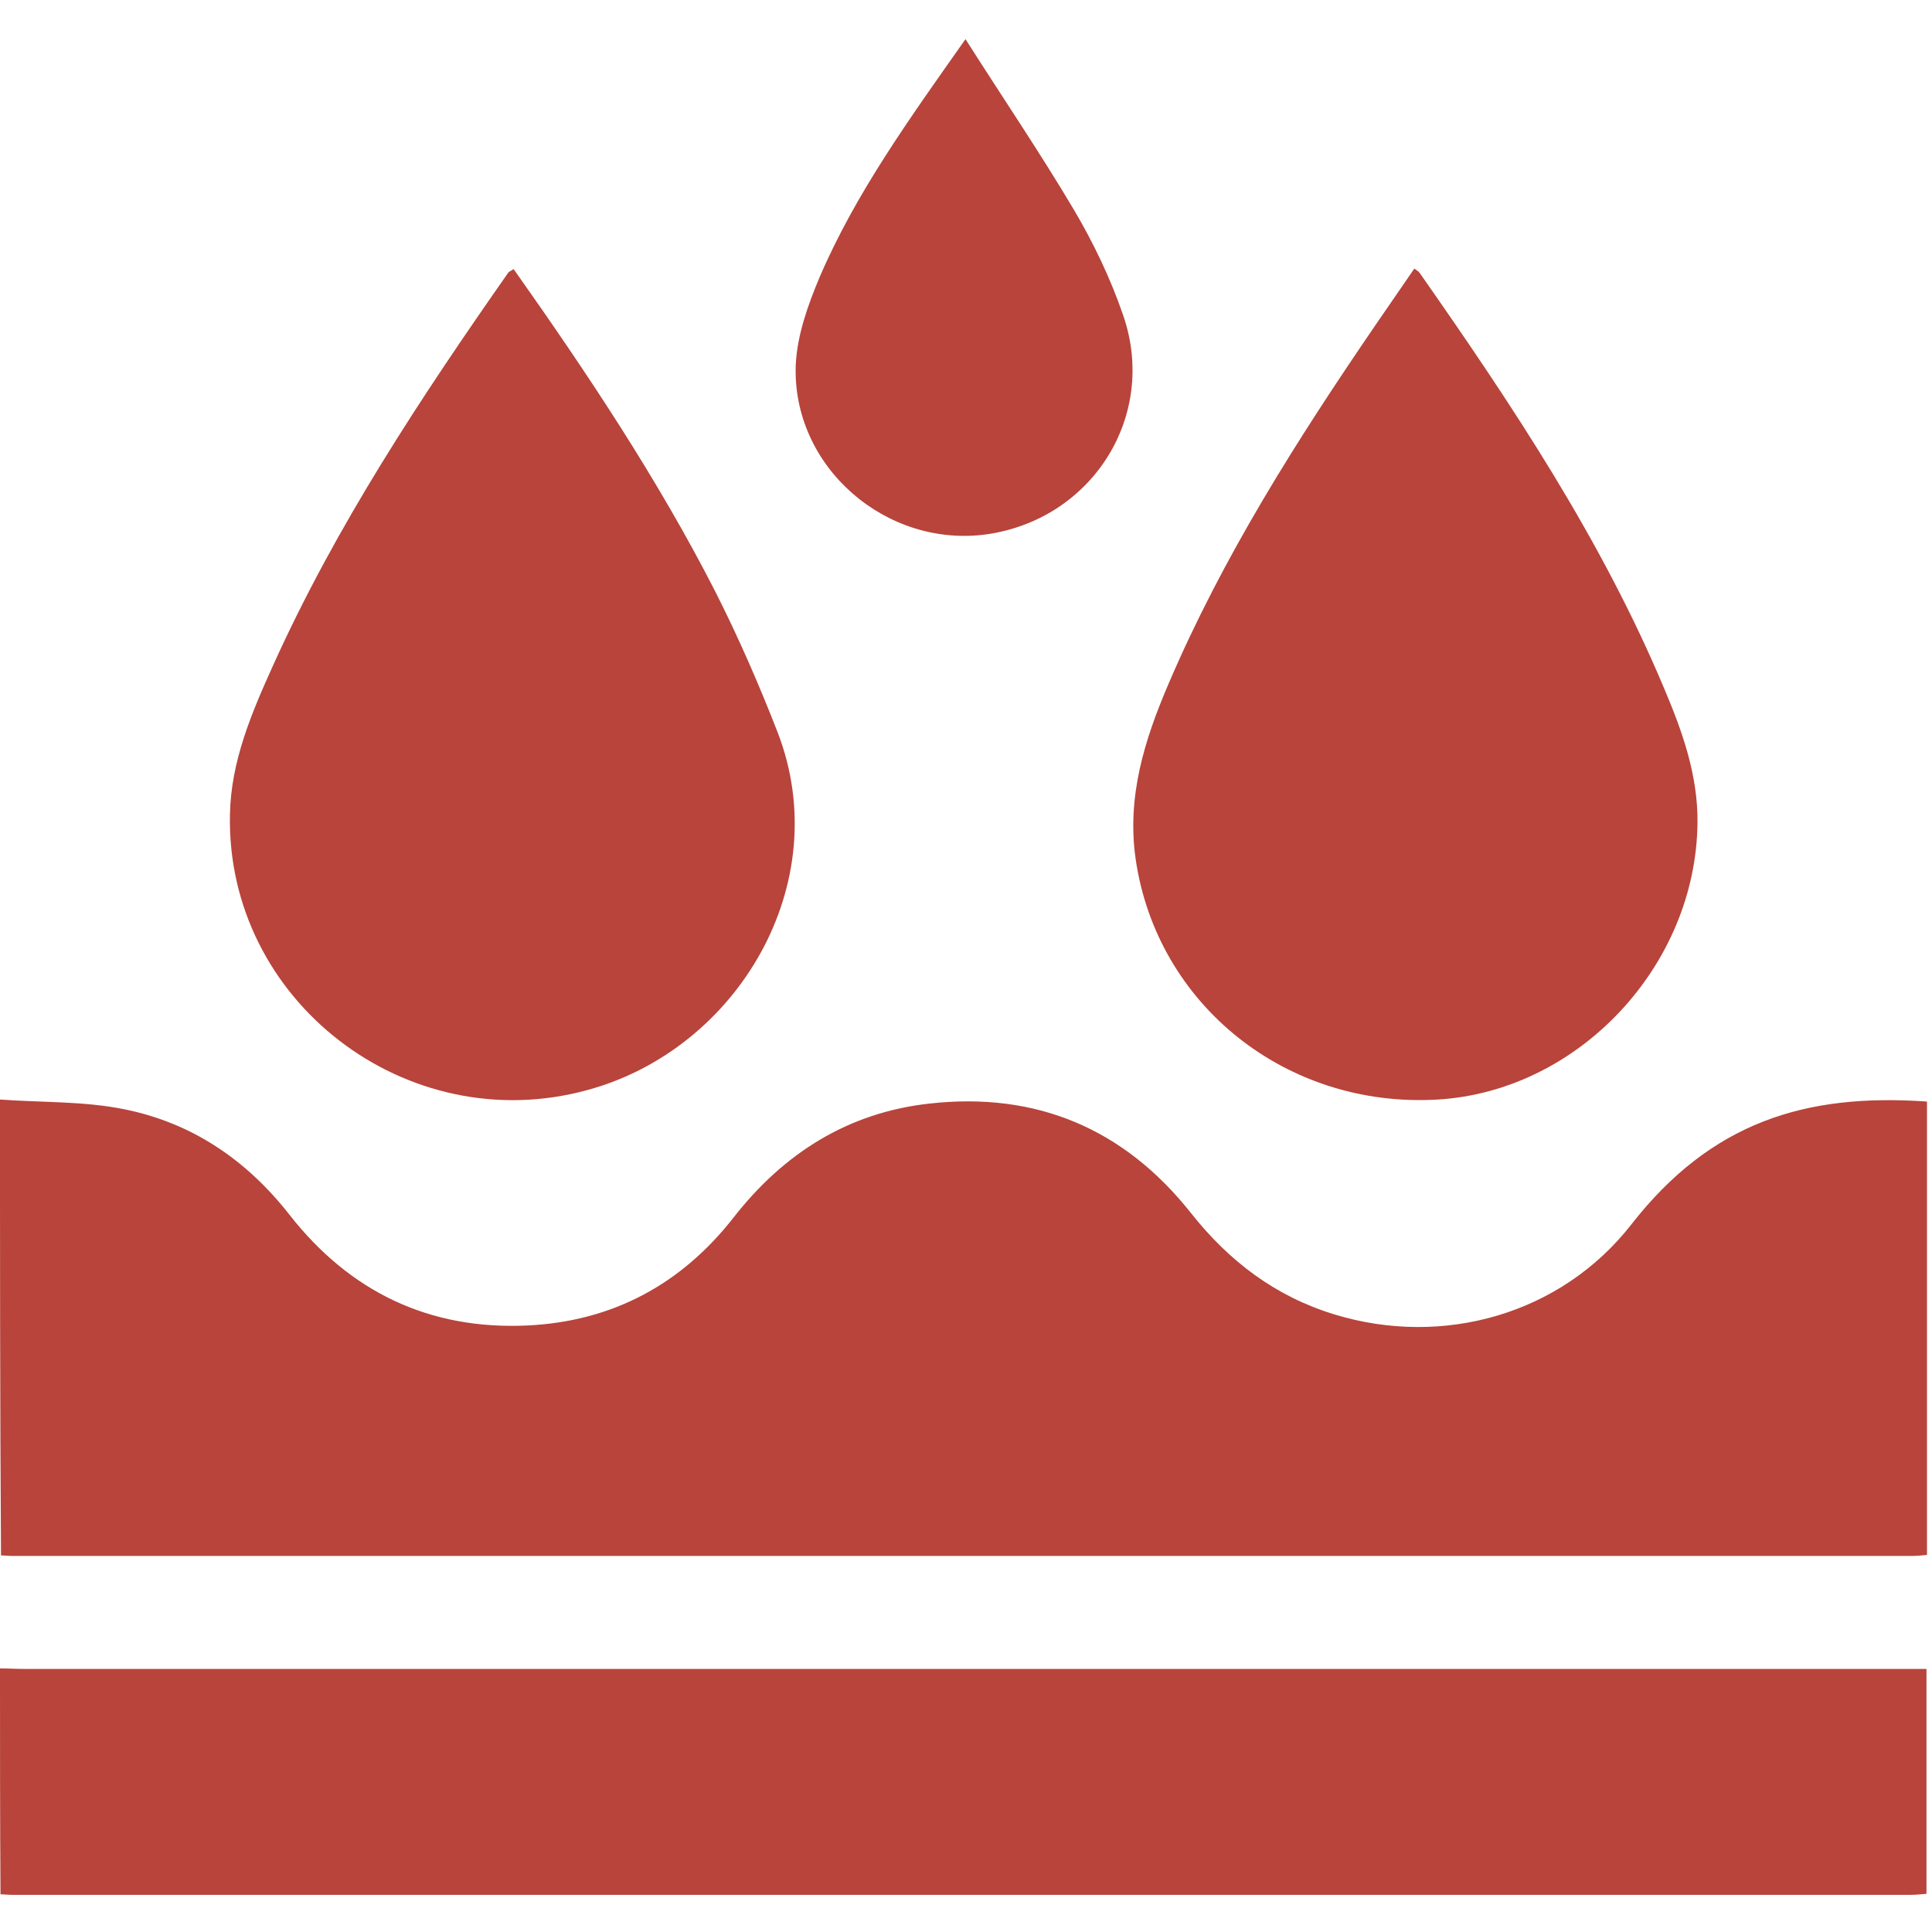
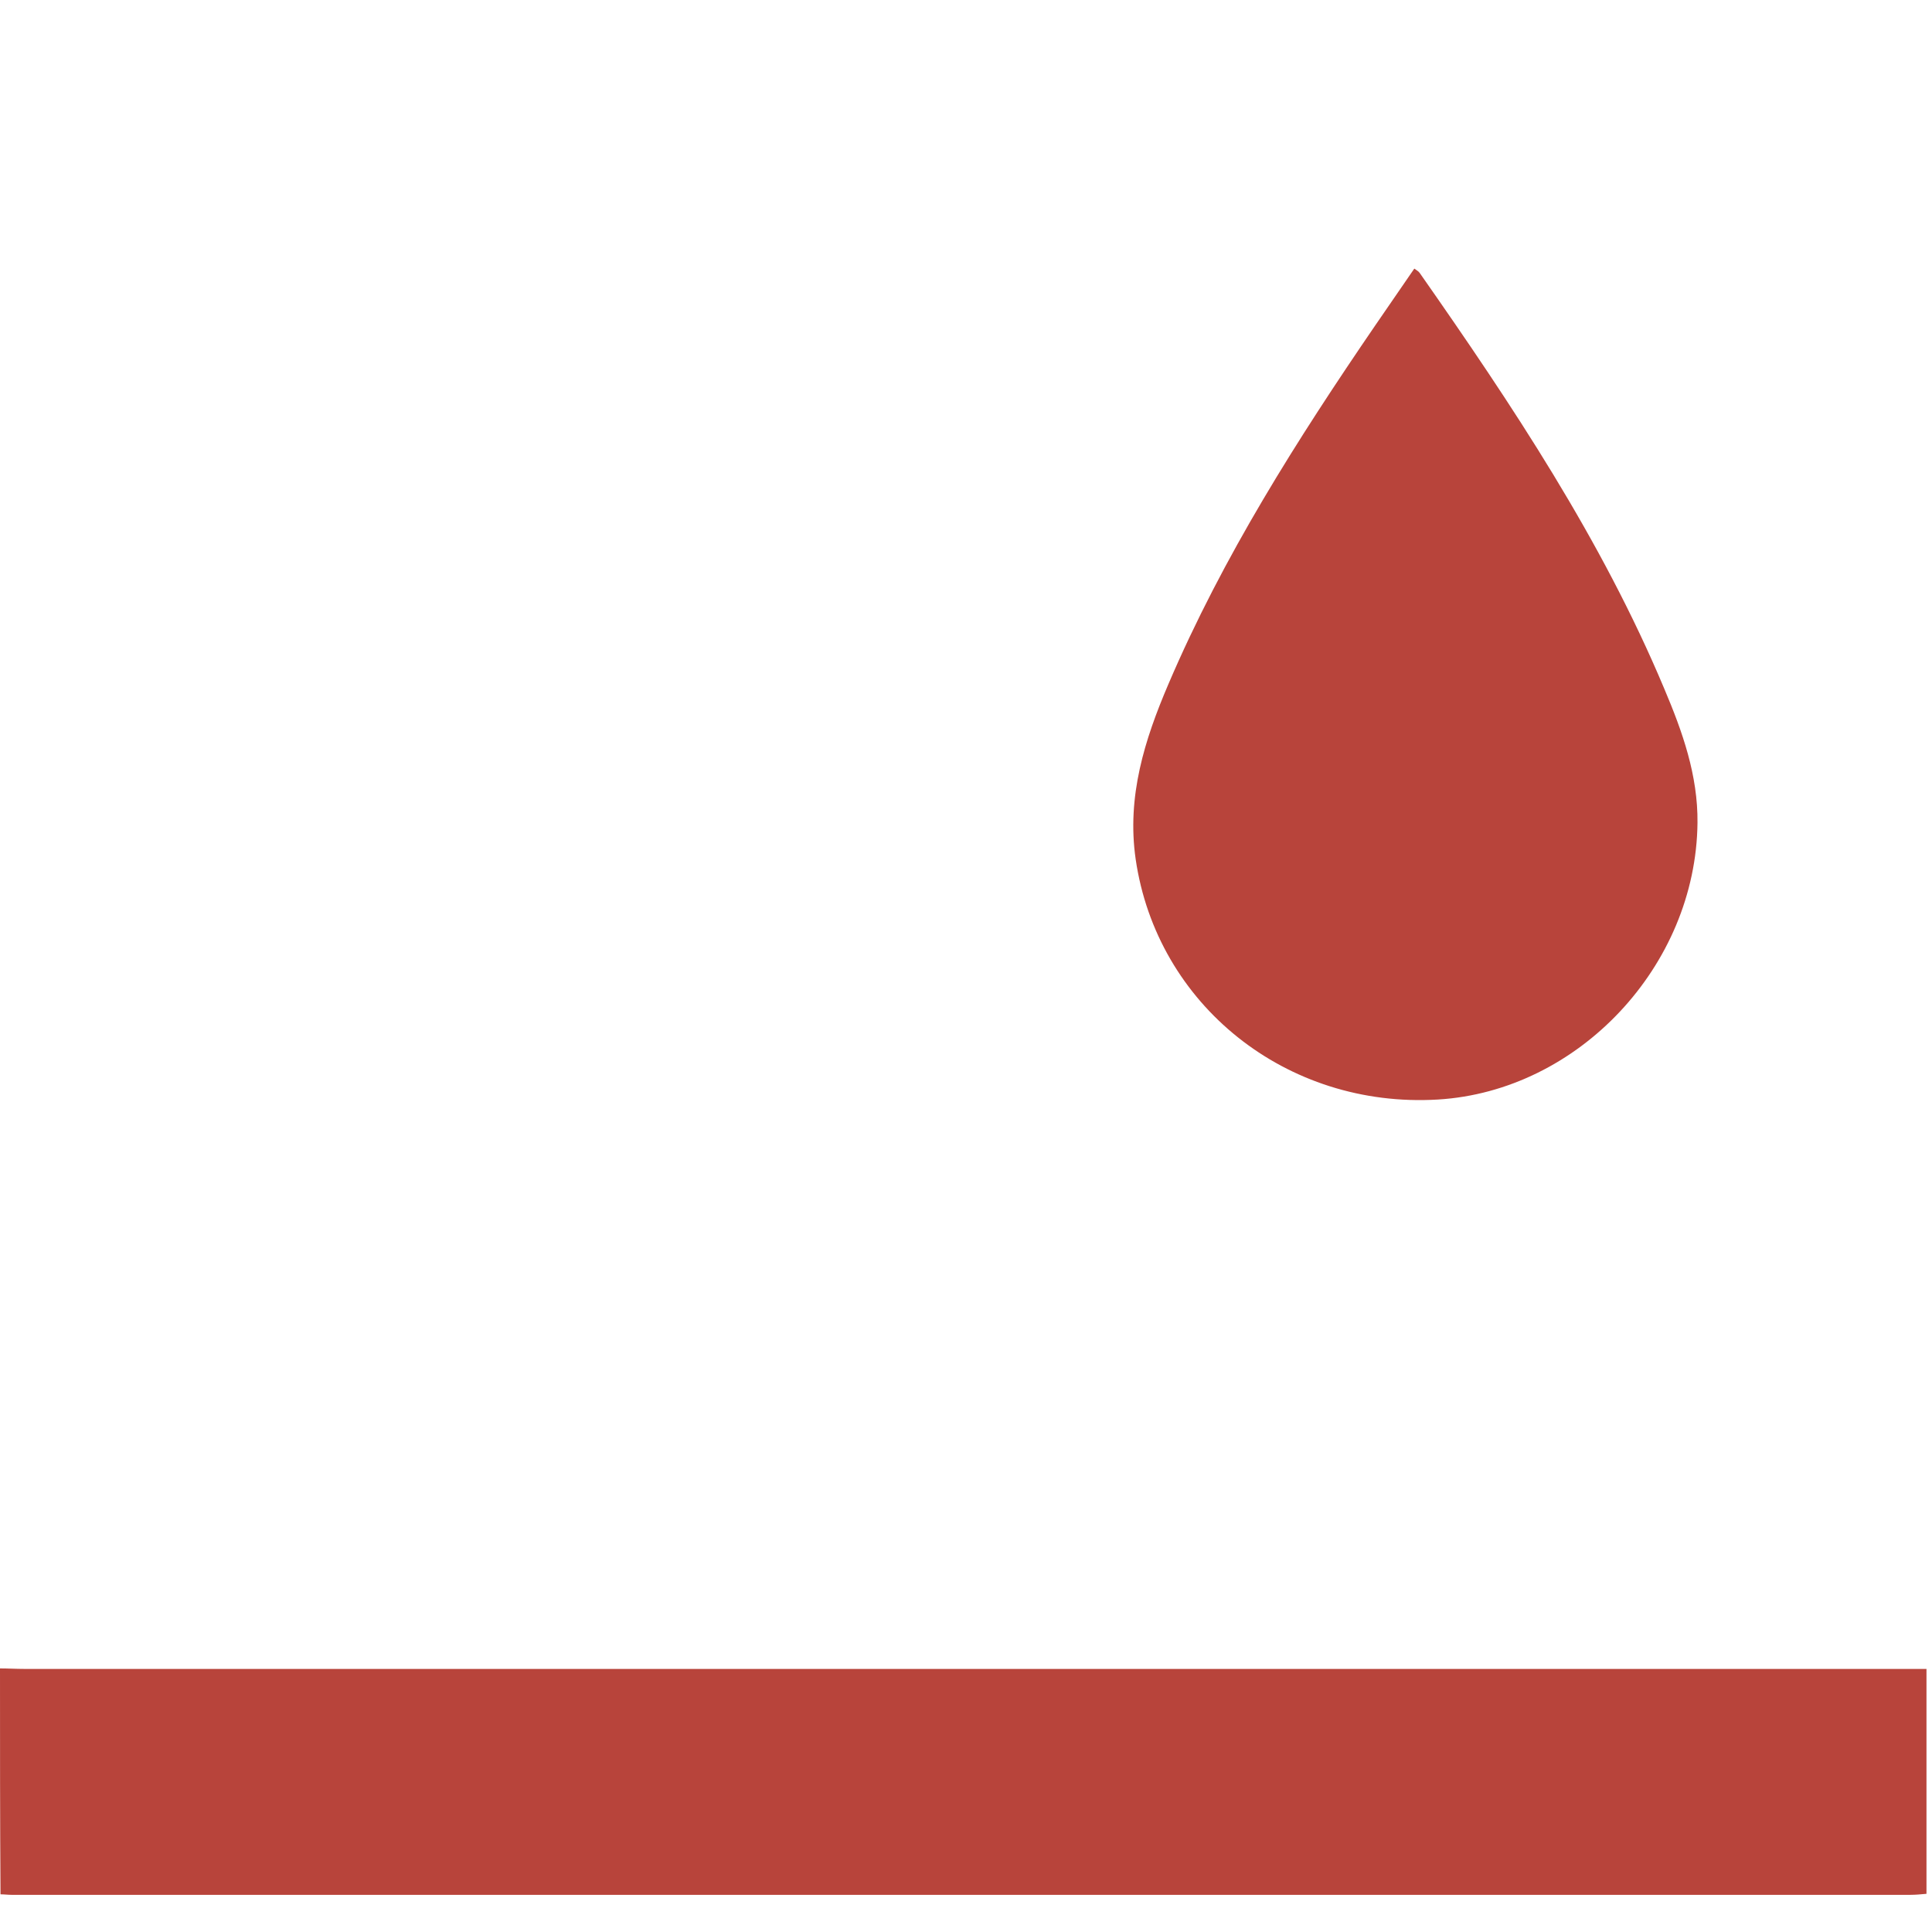
<svg xmlns="http://www.w3.org/2000/svg" width="42" height="42" viewBox="0 0 42 42" fill="none">
  <g id="Frame" clip-path="url(#clip0_1282_3160)">
    <g id="Group">
-       <path id="Vector" d="M0 23.903C0.895 23.969 1.812 23.936 2.685 24.111C4.169 24.405 5.359 25.213 6.298 26.414C7.608 28.084 9.332 28.913 11.46 28.815C13.316 28.728 14.811 27.92 15.947 26.468C17.038 25.071 18.435 24.187 20.203 23.991C22.528 23.729 24.438 24.536 25.89 26.37C26.719 27.418 27.724 28.182 29.011 28.575C31.369 29.295 33.934 28.575 35.462 26.621C37.197 24.395 39.249 23.761 41.891 23.947C41.891 27.221 41.891 30.496 41.891 33.803C41.782 33.814 41.662 33.825 41.553 33.825C27.789 33.825 14.025 33.825 0.262 33.825C0.186 33.825 0.098 33.814 0.022 33.814C0 30.507 0 27.21 0 23.903Z" fill="#B8443B" />
      <path id="Vector_2" d="M0 36.27C0.175 36.27 0.349 36.281 0.535 36.281C14.135 36.281 27.724 36.281 41.323 36.281C41.498 36.281 41.673 36.281 41.88 36.281C41.88 37.918 41.88 39.533 41.88 41.17C41.76 41.181 41.64 41.192 41.531 41.192C27.767 41.192 14.015 41.192 0.251 41.192C0.175 41.192 0.087 41.181 0.011 41.181C0 39.544 0 37.907 0 36.27Z" fill="#B8443B" />
-       <path id="Vector_3" d="M11.166 5.85C12.771 8.121 14.299 10.413 15.554 12.868C16.056 13.862 16.504 14.888 16.907 15.925C18.174 19.21 16.034 22.812 12.771 23.696C8.841 24.776 4.912 21.753 4.999 17.704C5.021 16.547 5.469 15.499 5.938 14.462C7.313 11.417 9.147 8.644 11.057 5.916C11.068 5.905 11.101 5.894 11.166 5.85Z" fill="#B8443B" />
      <path id="Vector_4" d="M30.746 5.839C30.811 5.883 30.844 5.905 30.866 5.938C32.874 8.808 34.817 11.722 36.181 14.975C36.574 15.903 36.913 16.852 36.902 17.889C36.869 21 34.315 23.718 31.259 23.903C27.963 24.1 25.147 21.84 24.688 18.675C24.492 17.311 24.885 16.077 25.398 14.877C26.587 12.094 28.203 9.55 29.905 7.062C30.189 6.647 30.462 6.254 30.746 5.839Z" fill="#B8443B" />
-       <path id="Vector_5" d="M20.989 0.851C21.808 2.139 22.616 3.329 23.347 4.562C23.773 5.283 24.144 6.058 24.417 6.854C25.17 9.037 23.751 11.275 21.47 11.613C19.265 11.93 17.202 10.14 17.3 7.913C17.333 7.28 17.562 6.636 17.813 6.036C18.599 4.202 19.767 2.587 20.989 0.851Z" fill="#B8443B" />
    </g>
  </g>
  <defs>
    <clipPath id="clip0_1282_3160">
      <rect width="42" height="42" fill="white" />
    </clipPath>
  </defs>
</svg>